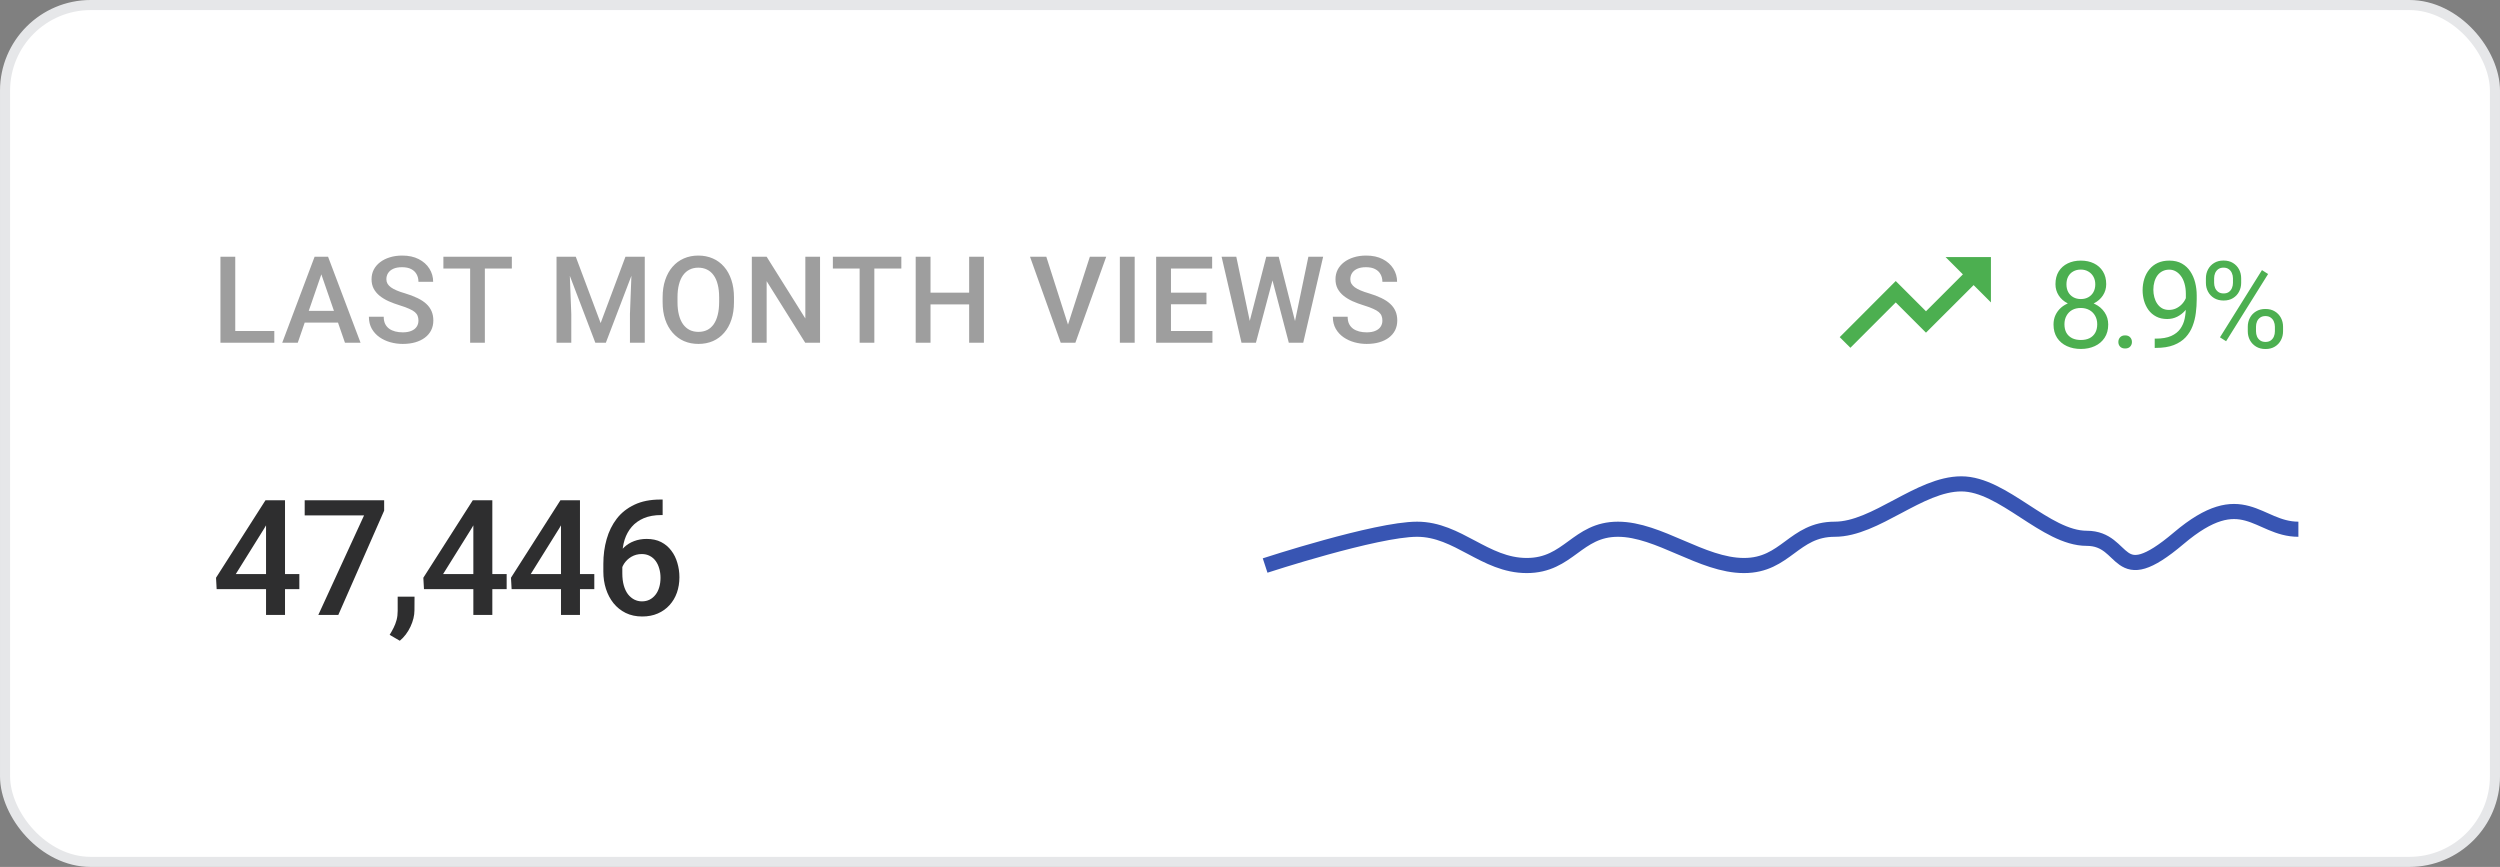
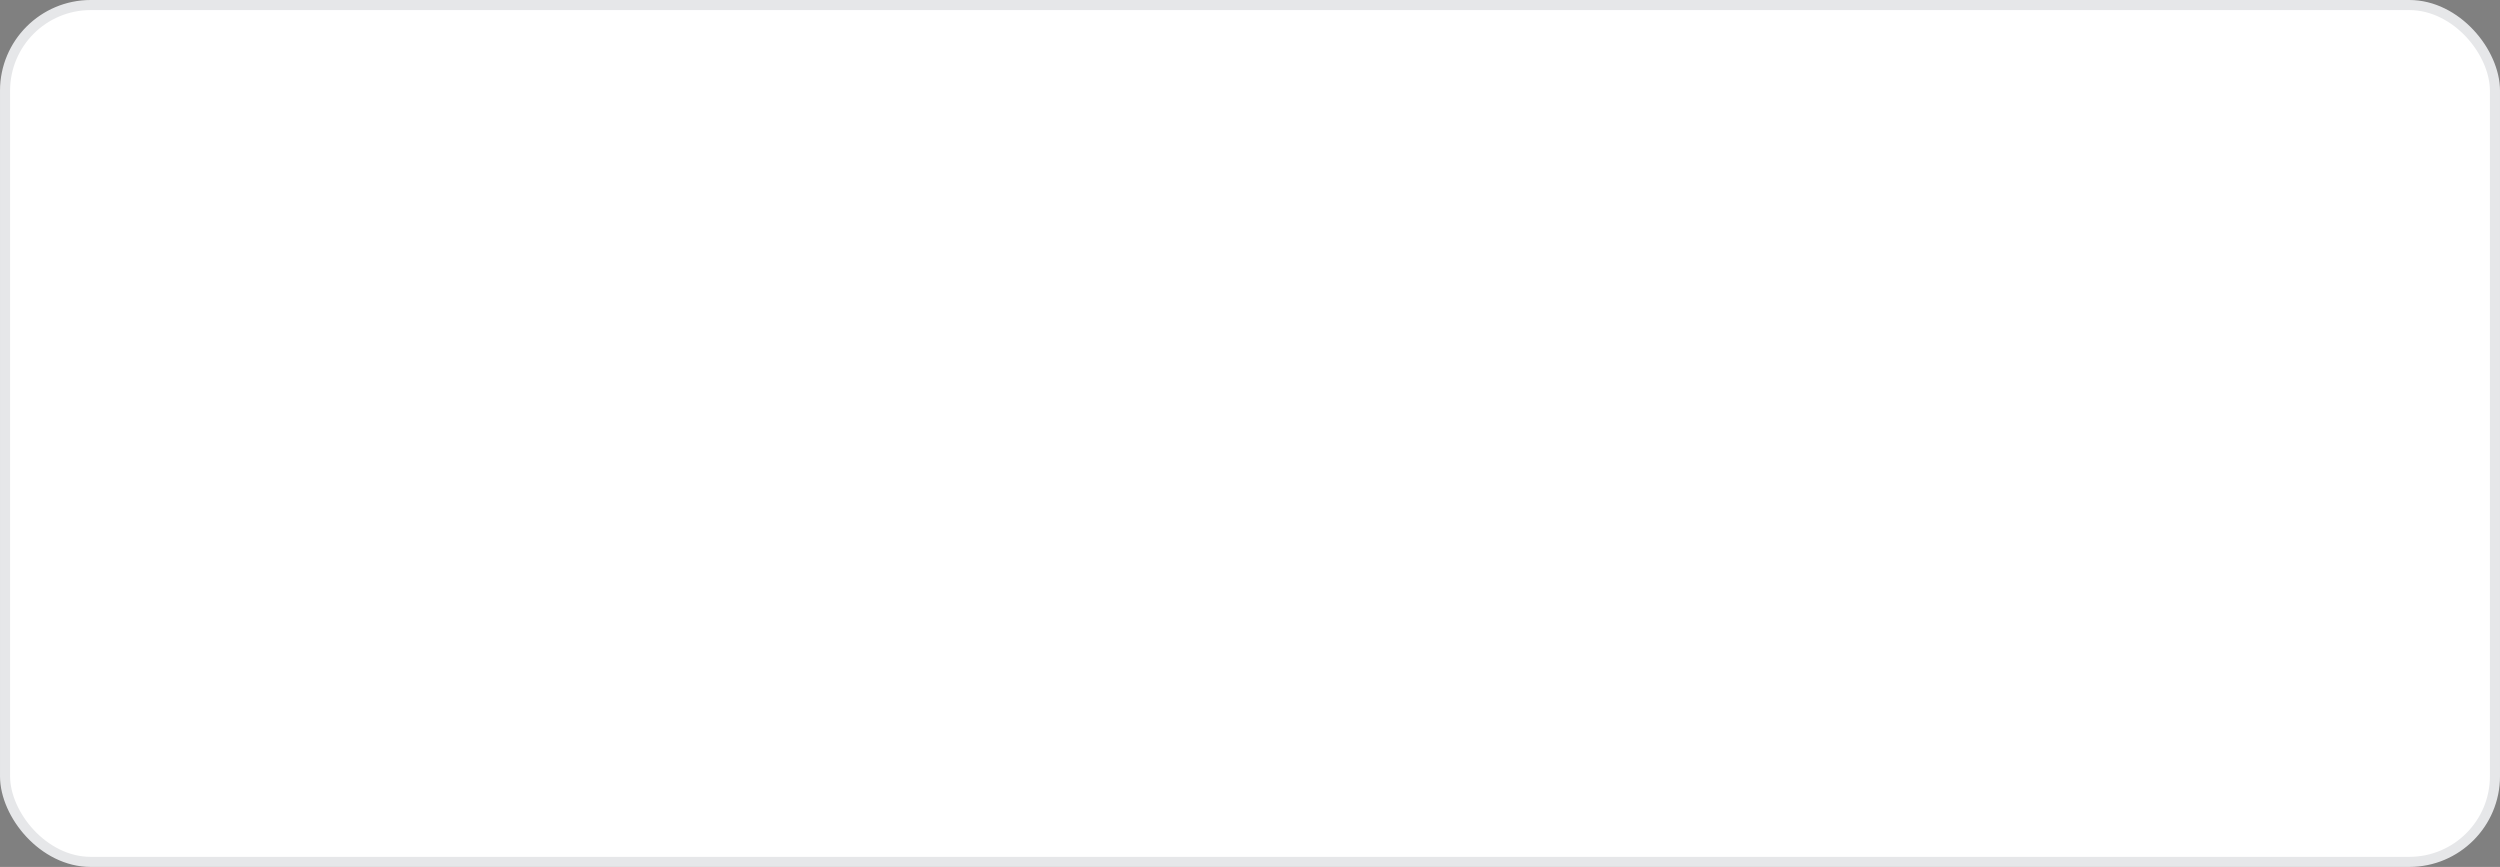
<svg xmlns="http://www.w3.org/2000/svg" width="248" height="86" viewBox="0 0 248 86" fill="none">
  <rect x="0" y="0" width="248" height="86" fill="#808080" stroke="none" />
  <rect x="0.5" y="0.5" width="247" height="85" rx="8.5" fill="white" />
  <rect x="0.5" y="0.5" width="247" height="85" rx="8.5" stroke="#E6E7E9" />
  <g clip-path="url(#clip0_3390_13881)">
    <g clip-path="url(#clip1_3390_13881)">
-       <path d="M27.211 32.834V34H22.928V32.834H27.211ZM23.338 25.469V34H21.867V25.469H23.338ZM32.087 26.605L29.538 34H27.997L31.208 25.469H32.193L32.087 26.605ZM34.22 34L31.665 26.605L31.554 25.469H32.544L35.767 34H34.22ZM34.097 30.836V32.002H29.456V30.836H34.097ZM41.51 31.803C41.51 31.627 41.483 31.471 41.428 31.334C41.377 31.197 41.285 31.072 41.153 30.959C41.02 30.846 40.832 30.736 40.59 30.631C40.352 30.521 40.047 30.41 39.676 30.297C39.27 30.172 38.895 30.033 38.551 29.881C38.211 29.725 37.914 29.545 37.66 29.342C37.407 29.135 37.209 28.898 37.069 28.633C36.928 28.363 36.858 28.053 36.858 27.701C36.858 27.354 36.93 27.037 37.075 26.752C37.223 26.467 37.432 26.221 37.702 26.014C37.975 25.803 38.297 25.641 38.668 25.527C39.039 25.41 39.45 25.352 39.899 25.352C40.532 25.352 41.077 25.469 41.534 25.703C41.995 25.938 42.348 26.252 42.594 26.646C42.844 27.041 42.969 27.477 42.969 27.953H41.51C41.51 27.672 41.45 27.424 41.328 27.209C41.211 26.99 41.032 26.818 40.789 26.693C40.551 26.568 40.248 26.506 39.881 26.506C39.534 26.506 39.245 26.559 39.014 26.664C38.784 26.77 38.612 26.912 38.498 27.092C38.385 27.271 38.328 27.475 38.328 27.701C38.328 27.861 38.366 28.008 38.44 28.141C38.514 28.27 38.627 28.391 38.78 28.504C38.932 28.613 39.123 28.717 39.354 28.814C39.584 28.912 39.856 29.006 40.168 29.096C40.641 29.236 41.053 29.393 41.405 29.564C41.756 29.732 42.049 29.924 42.284 30.139C42.518 30.354 42.694 30.598 42.811 30.871C42.928 31.141 42.987 31.447 42.987 31.791C42.987 32.15 42.914 32.475 42.77 32.764C42.625 33.049 42.418 33.293 42.149 33.496C41.883 33.695 41.563 33.85 41.188 33.959C40.817 34.065 40.403 34.117 39.946 34.117C39.535 34.117 39.131 34.062 38.733 33.953C38.338 33.844 37.979 33.678 37.655 33.455C37.331 33.228 37.073 32.947 36.881 32.611C36.69 32.272 36.594 31.875 36.594 31.422H38.065C38.065 31.699 38.112 31.936 38.206 32.131C38.303 32.326 38.438 32.486 38.61 32.611C38.782 32.732 38.981 32.822 39.207 32.881C39.438 32.94 39.684 32.969 39.946 32.969C40.289 32.969 40.577 32.92 40.807 32.822C41.041 32.725 41.217 32.588 41.334 32.412C41.452 32.236 41.51 32.033 41.51 31.803ZM48.097 25.469V34H46.638V25.469H48.097ZM50.775 25.469V26.641H43.984V25.469H50.775ZM55.805 25.469H57.117L59.584 32.049L62.045 25.469H63.357L60.1 34H59.057L55.805 25.469ZM55.207 25.469H56.455L56.672 31.164V34H55.207V25.469ZM62.707 25.469H63.961V34H62.49V31.164L62.707 25.469ZM72.81 29.5V29.969C72.81 30.613 72.726 31.191 72.558 31.703C72.39 32.215 72.15 32.65 71.837 33.01C71.528 33.369 71.157 33.645 70.724 33.836C70.29 34.023 69.81 34.117 69.282 34.117C68.759 34.117 68.281 34.023 67.847 33.836C67.417 33.645 67.044 33.369 66.728 33.01C66.411 32.65 66.165 32.215 65.99 31.703C65.818 31.191 65.732 30.613 65.732 29.969V29.5C65.732 28.855 65.818 28.279 65.99 27.771C66.161 27.26 66.403 26.824 66.716 26.465C67.032 26.102 67.406 25.826 67.835 25.639C68.269 25.447 68.747 25.352 69.271 25.352C69.798 25.352 70.278 25.447 70.712 25.639C71.146 25.826 71.519 26.102 71.831 26.465C72.144 26.824 72.384 27.26 72.552 27.771C72.724 28.279 72.81 28.855 72.81 29.5ZM71.339 29.969V29.488C71.339 29.012 71.292 28.592 71.198 28.229C71.109 27.861 70.974 27.555 70.794 27.309C70.618 27.059 70.402 26.871 70.144 26.746C69.886 26.617 69.595 26.553 69.271 26.553C68.947 26.553 68.657 26.617 68.403 26.746C68.15 26.871 67.933 27.059 67.753 27.309C67.577 27.555 67.443 27.861 67.349 28.229C67.255 28.592 67.208 29.012 67.208 29.488V29.969C67.208 30.445 67.255 30.867 67.349 31.234C67.443 31.602 67.579 31.912 67.759 32.166C67.943 32.416 68.161 32.605 68.415 32.734C68.669 32.859 68.958 32.922 69.282 32.922C69.611 32.922 69.902 32.859 70.156 32.734C70.409 32.605 70.624 32.416 70.8 32.166C70.976 31.912 71.109 31.602 71.198 31.234C71.292 30.867 71.339 30.445 71.339 29.969ZM81.348 25.469V34H79.877L76.051 27.889V34H74.581V25.469H76.051L79.889 31.592V25.469H81.348ZM86.734 25.469V34H85.275V25.469H86.734ZM89.412 25.469V26.641H82.621V25.469H89.412ZM96.473 29.031V30.197H91.944V29.031H96.473ZM92.307 25.469V34H90.837V25.469H92.307ZM97.604 25.469V34H96.139V25.469H97.604ZM105.868 32.441L108.113 25.469H109.736L106.677 34H105.581L105.868 32.441ZM103.794 25.469L106.021 32.441L106.325 34H105.224L102.177 25.469H103.794ZM112.561 25.469V34H111.09V25.469H112.561ZM120.273 32.834V34H115.744V32.834H120.273ZM116.16 25.469V34H114.689V25.469H116.16ZM119.681 29.031V30.18H115.744V29.031H119.681ZM120.244 25.469V26.641H115.744V25.469H120.244ZM123.913 32.084L125.612 25.469H126.503L126.403 27.174L124.587 34H123.661L123.913 32.084ZM122.641 25.469L124.018 32.031L124.141 34H123.157L121.182 25.469H122.641ZM128.43 32.014L129.79 25.469H131.255L129.28 34H128.296L128.43 32.014ZM126.848 25.469L128.53 32.102L128.776 34H127.85L126.063 27.174L125.97 25.469H126.848ZM137.133 31.803C137.133 31.627 137.105 31.471 137.051 31.334C137 31.197 136.908 31.072 136.775 30.959C136.643 30.846 136.455 30.736 136.213 30.631C135.975 30.521 135.67 30.41 135.299 30.297C134.893 30.172 134.518 30.033 134.174 29.881C133.834 29.725 133.537 29.545 133.283 29.342C133.029 29.135 132.832 28.898 132.691 28.633C132.551 28.363 132.48 28.053 132.48 27.701C132.48 27.354 132.553 27.037 132.697 26.752C132.846 26.467 133.055 26.221 133.324 26.014C133.598 25.803 133.92 25.641 134.291 25.527C134.662 25.41 135.072 25.352 135.521 25.352C136.154 25.352 136.699 25.469 137.156 25.703C137.617 25.938 137.971 26.252 138.217 26.646C138.467 27.041 138.592 27.477 138.592 27.953H137.133C137.133 27.672 137.072 27.424 136.951 27.209C136.834 26.99 136.654 26.818 136.412 26.693C136.174 26.568 135.871 26.506 135.504 26.506C135.156 26.506 134.867 26.559 134.637 26.664C134.406 26.77 134.234 26.912 134.121 27.092C134.008 27.271 133.951 27.475 133.951 27.701C133.951 27.861 133.988 28.008 134.062 28.141C134.137 28.27 134.25 28.391 134.402 28.504C134.555 28.613 134.746 28.717 134.977 28.814C135.207 28.912 135.479 29.006 135.791 29.096C136.264 29.236 136.676 29.393 137.027 29.564C137.379 29.732 137.672 29.924 137.906 30.139C138.141 30.354 138.316 30.598 138.434 30.871C138.551 31.141 138.609 31.447 138.609 31.791C138.609 32.15 138.537 32.475 138.393 32.764C138.248 33.049 138.041 33.293 137.771 33.496C137.506 33.695 137.186 33.85 136.811 33.959C136.439 34.065 136.025 34.117 135.568 34.117C135.158 34.117 134.754 34.062 134.355 33.953C133.961 33.844 133.602 33.678 133.277 33.455C132.953 33.228 132.695 32.947 132.504 32.611C132.312 32.272 132.217 31.875 132.217 31.422H133.688C133.688 31.699 133.734 31.936 133.828 32.131C133.926 32.326 134.061 32.486 134.232 32.611C134.404 32.732 134.604 32.822 134.83 32.881C135.061 32.94 135.307 32.969 135.568 32.969C135.912 32.969 136.199 32.92 136.43 32.822C136.664 32.725 136.84 32.588 136.957 32.412C137.074 32.236 137.133 32.033 137.133 31.803Z" fill="#181819" fill-opacity="0.42" />
-       <path d="M29.695 56.945V58.445H21.492L21.43 57.312L26.336 49.625H27.844L26.211 52.422L23.391 56.945H29.695ZM28.273 49.625V61H26.391V49.625H28.273ZM38.108 49.625V50.656L33.561 61H31.577L36.116 51.125H30.225V49.625H38.108ZM41.122 59.188L41.114 60.531C41.114 61.062 40.981 61.609 40.716 62.172C40.45 62.734 40.098 63.198 39.661 63.562L38.653 62.977C38.799 62.742 38.932 62.505 39.052 62.266C39.171 62.026 39.268 61.771 39.341 61.5C39.413 61.229 39.45 60.93 39.45 60.602V59.188H41.122ZM50.261 56.945V58.445H42.058L41.995 57.312L46.902 49.625H48.409L46.777 52.422L43.956 56.945H50.261ZM48.839 49.625V61H46.956V49.625H48.839ZM58.955 56.945V58.445H50.752L50.689 57.312L55.595 49.625H57.103L55.47 52.422L52.65 56.945H58.955ZM57.533 49.625V61H55.65V49.625H57.533ZM65.5 49.555H65.734V51.094H65.602C64.93 51.094 64.349 51.198 63.859 51.406C63.375 51.615 62.977 51.901 62.664 52.266C62.352 52.63 62.117 53.057 61.961 53.547C61.81 54.031 61.734 54.547 61.734 55.094V56.883C61.734 57.336 61.784 57.737 61.883 58.086C61.982 58.43 62.12 58.719 62.297 58.953C62.479 59.182 62.688 59.357 62.922 59.477C63.156 59.596 63.409 59.656 63.68 59.656C63.961 59.656 64.216 59.599 64.445 59.484C64.674 59.365 64.87 59.2 65.031 58.992C65.193 58.784 65.315 58.536 65.398 58.25C65.482 57.964 65.523 57.651 65.523 57.312C65.523 56.99 65.482 56.688 65.398 56.406C65.32 56.12 65.203 55.87 65.047 55.656C64.891 55.438 64.695 55.268 64.461 55.148C64.232 55.023 63.966 54.961 63.664 54.961C63.289 54.961 62.948 55.05 62.641 55.227C62.339 55.404 62.094 55.635 61.906 55.922C61.724 56.203 61.625 56.503 61.609 56.82L60.891 56.586C60.932 56.102 61.039 55.667 61.211 55.281C61.388 54.896 61.62 54.568 61.906 54.297C62.193 54.026 62.523 53.82 62.898 53.68C63.279 53.534 63.695 53.461 64.148 53.461C64.701 53.461 65.18 53.565 65.586 53.773C65.992 53.982 66.328 54.266 66.594 54.625C66.865 54.979 67.065 55.385 67.195 55.844C67.331 56.297 67.398 56.771 67.398 57.266C67.398 57.812 67.315 58.323 67.148 58.797C66.982 59.266 66.737 59.677 66.414 60.031C66.096 60.385 65.708 60.661 65.25 60.859C64.797 61.057 64.281 61.156 63.703 61.156C63.094 61.156 62.55 61.039 62.07 60.805C61.596 60.57 61.193 60.247 60.859 59.836C60.531 59.425 60.281 58.95 60.109 58.414C59.938 57.878 59.852 57.31 59.852 56.711V55.93C59.852 55.065 59.961 54.25 60.18 53.484C60.398 52.714 60.734 52.034 61.188 51.445C61.646 50.857 62.232 50.396 62.945 50.062C63.659 49.724 64.51 49.555 65.5 49.555Z" fill="#181819" fill-opacity="0.9" />
-     </g>
+       </g>
  </g>
-   <path d="M125.5 56.1C125.5 56.1 136.507 52.5 140.574 52.5C144.642 52.5 147.285 56.1 151.454 56.1C155.623 56.1 156.433 52.5 160.5 52.5C164.567 52.5 168.831 56.1 173 56.1C177.169 56.1 177.933 52.5 182 52.5C186.067 52.5 190.396 48 194.565 48C198.734 48 202.933 53.4 207 53.4C211.067 53.4 209.741 58.8 216.121 53.4C222.5 48 223.933 52.5 228 52.5" stroke="#3855B3" stroke-width="1.5" />
  <g clip-path="url(#clip2_3390_13881)">
    <g clip-path="url(#clip3_3390_13881)">
      <path d="M193 25.5L194.718 27.218L191.057 30.878L188.057 27.878L182.5 33.443L183.558 34.5L188.057 30L191.057 33L195.782 28.282L197.5 30V25.5H193Z" fill="#4CAF50" />
    </g>
    <path d="M209.135 32.191C209.135 32.711 209.014 33.152 208.771 33.516C208.533 33.875 208.209 34.148 207.799 34.336C207.393 34.523 206.934 34.617 206.422 34.617C205.91 34.617 205.449 34.523 205.039 34.336C204.629 34.148 204.305 33.875 204.066 33.516C203.828 33.152 203.709 32.711 203.709 32.191C203.709 31.852 203.773 31.541 203.902 31.26C204.035 30.975 204.221 30.727 204.459 30.516C204.701 30.305 204.986 30.143 205.314 30.029C205.646 29.912 206.012 29.854 206.41 29.854C206.934 29.854 207.4 29.955 207.811 30.158C208.221 30.357 208.543 30.633 208.777 30.984C209.016 31.336 209.135 31.738 209.135 32.191ZM208.045 32.168C208.045 31.852 207.977 31.572 207.84 31.33C207.703 31.084 207.512 30.893 207.266 30.756C207.02 30.619 206.734 30.551 206.41 30.551C206.078 30.551 205.791 30.619 205.549 30.756C205.311 30.893 205.125 31.084 204.992 31.33C204.859 31.572 204.793 31.852 204.793 32.168C204.793 32.496 204.857 32.777 204.986 33.012C205.119 33.242 205.307 33.42 205.549 33.545C205.795 33.666 206.086 33.727 206.422 33.727C206.758 33.727 207.047 33.666 207.289 33.545C207.531 33.42 207.717 33.242 207.846 33.012C207.979 32.777 208.045 32.496 208.045 32.168ZM208.936 28.189C208.936 28.604 208.826 28.977 208.607 29.309C208.389 29.641 208.09 29.902 207.711 30.094C207.332 30.285 206.902 30.381 206.422 30.381C205.934 30.381 205.498 30.285 205.115 30.094C204.736 29.902 204.439 29.641 204.225 29.309C204.01 28.977 203.902 28.604 203.902 28.189C203.902 27.693 204.01 27.271 204.225 26.924C204.443 26.576 204.742 26.311 205.121 26.127C205.5 25.943 205.932 25.852 206.416 25.852C206.904 25.852 207.338 25.943 207.717 26.127C208.096 26.311 208.393 26.576 208.607 26.924C208.826 27.271 208.936 27.693 208.936 28.189ZM207.852 28.207C207.852 27.922 207.791 27.67 207.67 27.451C207.549 27.232 207.381 27.061 207.166 26.936C206.951 26.807 206.701 26.742 206.416 26.742C206.131 26.742 205.881 26.803 205.666 26.924C205.455 27.041 205.289 27.209 205.168 27.428C205.051 27.646 204.992 27.906 204.992 28.207C204.992 28.5 205.051 28.756 205.168 28.975C205.289 29.193 205.457 29.363 205.672 29.484C205.887 29.605 206.137 29.666 206.422 29.666C206.707 29.666 206.955 29.605 207.166 29.484C207.381 29.363 207.549 29.193 207.67 28.975C207.791 28.756 207.852 28.5 207.852 28.207ZM210.141 33.926C210.141 33.742 210.197 33.588 210.311 33.463C210.428 33.334 210.596 33.27 210.814 33.27C211.033 33.27 211.199 33.334 211.312 33.463C211.43 33.588 211.488 33.742 211.488 33.926C211.488 34.105 211.43 34.258 211.312 34.383C211.199 34.508 211.033 34.57 210.814 34.57C210.596 34.57 210.428 34.508 210.311 34.383C210.197 34.258 210.141 34.105 210.141 33.926ZM213.748 33.592H213.859C214.484 33.592 214.992 33.504 215.383 33.328C215.773 33.152 216.074 32.916 216.285 32.619C216.496 32.322 216.641 31.988 216.719 31.617C216.797 31.242 216.836 30.857 216.836 30.463V29.156C216.836 28.77 216.791 28.426 216.701 28.125C216.615 27.824 216.494 27.572 216.338 27.369C216.186 27.166 216.012 27.012 215.816 26.906C215.621 26.801 215.414 26.748 215.195 26.748C214.945 26.748 214.721 26.799 214.521 26.9C214.326 26.998 214.16 27.137 214.023 27.316C213.891 27.496 213.789 27.707 213.719 27.949C213.648 28.191 213.613 28.455 213.613 28.74C213.613 28.994 213.645 29.24 213.707 29.479C213.77 29.717 213.865 29.932 213.994 30.123C214.123 30.314 214.283 30.467 214.475 30.58C214.67 30.689 214.898 30.744 215.16 30.744C215.402 30.744 215.629 30.697 215.84 30.604C216.055 30.506 216.244 30.375 216.408 30.211C216.576 30.043 216.709 29.854 216.807 29.643C216.908 29.432 216.967 29.211 216.982 28.98H217.498C217.498 29.305 217.434 29.625 217.305 29.941C217.18 30.254 217.004 30.539 216.777 30.797C216.551 31.055 216.285 31.262 215.98 31.418C215.676 31.57 215.344 31.646 214.984 31.646C214.562 31.646 214.197 31.564 213.889 31.4C213.58 31.236 213.326 31.018 213.127 30.744C212.932 30.471 212.785 30.166 212.688 29.83C212.594 29.49 212.547 29.146 212.547 28.799C212.547 28.393 212.604 28.012 212.717 27.656C212.83 27.301 212.998 26.988 213.221 26.719C213.443 26.445 213.719 26.232 214.047 26.08C214.379 25.928 214.762 25.852 215.195 25.852C215.684 25.852 216.1 25.949 216.443 26.145C216.787 26.34 217.066 26.602 217.281 26.93C217.5 27.258 217.66 27.627 217.762 28.037C217.863 28.447 217.914 28.869 217.914 29.303V29.695C217.914 30.137 217.885 30.586 217.826 31.043C217.771 31.496 217.664 31.93 217.504 32.344C217.348 32.758 217.119 33.129 216.818 33.457C216.518 33.781 216.125 34.039 215.641 34.23C215.16 34.418 214.566 34.512 213.859 34.512H213.748V33.592ZM218.826 28.061V27.609C218.826 27.285 218.896 26.99 219.037 26.725C219.178 26.459 219.379 26.246 219.641 26.086C219.902 25.926 220.213 25.846 220.572 25.846C220.939 25.846 221.252 25.926 221.51 26.086C221.771 26.246 221.973 26.459 222.113 26.725C222.254 26.99 222.324 27.285 222.324 27.609V28.061C222.324 28.377 222.254 28.668 222.113 28.934C221.977 29.199 221.777 29.412 221.516 29.572C221.258 29.732 220.947 29.812 220.584 29.812C220.221 29.812 219.906 29.732 219.641 29.572C219.379 29.412 219.178 29.199 219.037 28.934C218.896 28.668 218.826 28.377 218.826 28.061ZM219.641 27.609V28.061C219.641 28.24 219.674 28.41 219.74 28.57C219.811 28.73 219.916 28.861 220.057 28.963C220.197 29.061 220.373 29.109 220.584 29.109C220.795 29.109 220.969 29.061 221.105 28.963C221.242 28.861 221.344 28.73 221.41 28.57C221.477 28.41 221.51 28.24 221.51 28.061V27.609C221.51 27.426 221.475 27.254 221.404 27.094C221.338 26.93 221.234 26.799 221.094 26.701C220.957 26.6 220.783 26.549 220.572 26.549C220.365 26.549 220.191 26.6 220.051 26.701C219.914 26.799 219.811 26.93 219.74 27.094C219.674 27.254 219.641 27.426 219.641 27.609ZM222.98 32.865V32.408C222.98 32.088 223.051 31.795 223.191 31.529C223.332 31.264 223.533 31.051 223.795 30.891C224.057 30.73 224.367 30.65 224.727 30.65C225.094 30.65 225.406 30.73 225.664 30.891C225.926 31.051 226.127 31.264 226.268 31.529C226.408 31.795 226.479 32.088 226.479 32.408V32.865C226.479 33.185 226.408 33.478 226.268 33.744C226.131 34.01 225.932 34.223 225.67 34.383C225.412 34.543 225.102 34.623 224.738 34.623C224.375 34.623 224.062 34.543 223.801 34.383C223.539 34.223 223.336 34.01 223.191 33.744C223.051 33.478 222.98 33.185 222.98 32.865ZM223.795 32.408V32.865C223.795 33.045 223.828 33.217 223.895 33.381C223.965 33.541 224.07 33.672 224.211 33.773C224.352 33.871 224.527 33.92 224.738 33.92C224.949 33.92 225.123 33.871 225.26 33.773C225.4 33.672 225.504 33.541 225.57 33.381C225.637 33.221 225.67 33.049 225.67 32.865V32.408C225.67 32.225 225.635 32.053 225.564 31.893C225.498 31.732 225.395 31.604 225.254 31.506C225.117 31.404 224.941 31.354 224.727 31.354C224.52 31.354 224.346 31.404 224.205 31.506C224.068 31.604 223.965 31.732 223.895 31.893C223.828 32.053 223.795 32.225 223.795 32.408ZM224.996 27.182L220.83 33.85L220.221 33.463L224.387 26.795L224.996 27.182Z" fill="#4CAF50" />
  </g>
  <defs>
    <clipPath id="clip0_3390_13881">
      <rect width="119" height="44" fill="white" transform="translate(21 21)" />
    </clipPath>
    <clipPath id="clip1_3390_13881">
      <rect width="119" height="44" fill="white" transform="translate(21 21)" />
    </clipPath>
    <clipPath id="clip2_3390_13881">
-       <rect width="46" height="18" fill="white" transform="translate(181 21)" />
-     </clipPath>
+       </clipPath>
    <clipPath id="clip3_3390_13881">
      <rect width="18" height="18" fill="white" transform="translate(181 21)" />
    </clipPath>
  </defs>
</svg>